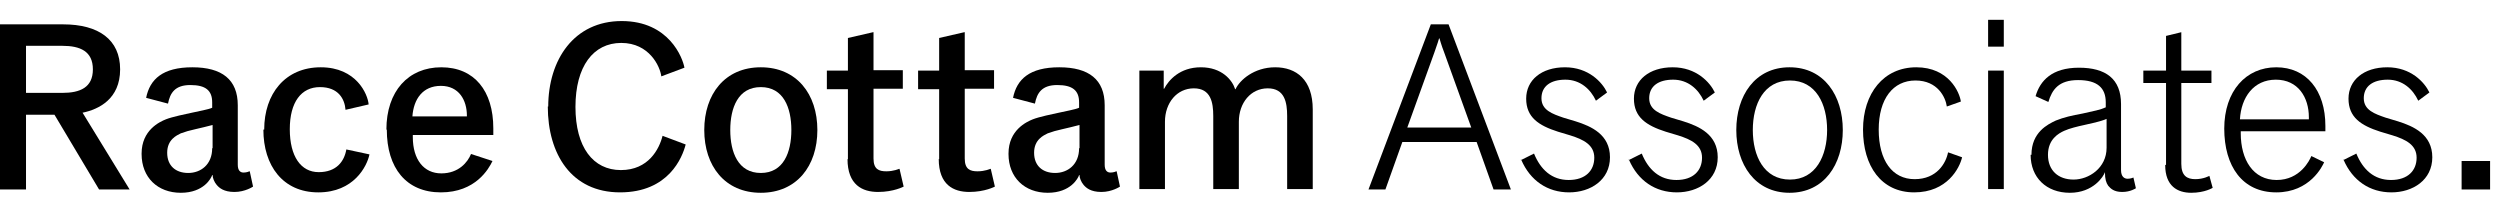
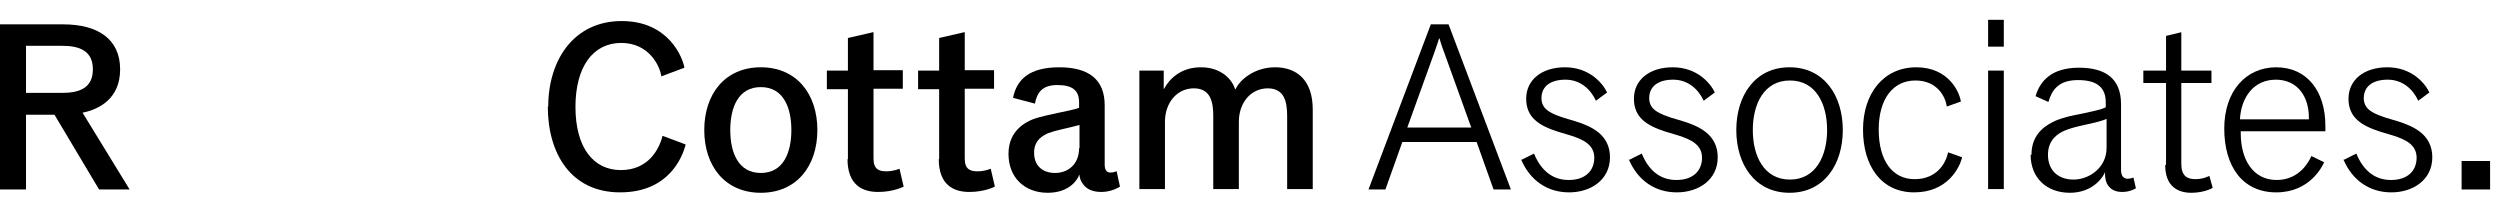
<svg xmlns="http://www.w3.org/2000/svg" version="1.1" viewBox="0 0 605.6 51.5">
  <g>
    <g id="Layer_1">
      <g id="Layer_1-2" data-name="Layer_1">
        <g>
          <path d="M0,5.9h15.3c8.6,0,13.8,3.7,13.8,10.9s-5.2,9.7-9.1,10.5l11.4,18.6h-7.4l-10.8-18.1h-6.9v18.1H0S0,5.9,0,5.9ZM15.1,22.5c4.3,0,7.4-1.3,7.4-5.7s-3.1-5.7-7.4-5.7H6.3v11.4h8.8Z" />
-           <path d="M34.3,37.2c0-5.7,4.4-7.7,5.9-8.3,1.5-.6,4.9-1.3,6.3-1.6,1.3-.3,4.1-.8,4.9-1.2v-1.3c0-2.9-1.6-4.2-5.3-4.2s-4.9,1.9-5.4,4.5l-5.3-1.4c.9-4.5,4-7.4,11.2-7.4s11,3,11,9.2v14.4c0,1.4.6,1.9,1.4,1.9s1.4-.3,1.4-.3h.1l.8,3.7s-1.9,1.3-4.5,1.3-3.7-1-4.3-1.7-1-1.7-1-2.4h-.1c-.2.7-2,4.3-7.6,4.3s-9.5-3.7-9.5-9.4h0ZM51.5,35.9v-5.6h-.1c-1.2.3-2.7.7-4.1,1s-2.4.6-3.5,1c-1,.5-3.3,1.5-3.3,4.7s2.1,4.9,5.1,4.9,5.8-2,5.8-6h.1Z" />
-           <path d="M64,31.4c0-8.7,5.1-15.1,13.7-15.1s11.4,6.5,11.6,9l-5.6,1.3c-.2-2.6-1.7-5.5-6.2-5.5s-7.3,3.6-7.3,10.2,2.7,10.4,7,10.4,6.2-2.6,6.7-5.5l5.6,1.2c-.6,2.9-3.8,9.2-12.4,9.2s-13.3-6.5-13.3-15.2h.2Z" />
-           <path d="M93.6,31.4c0-9.3,5.3-15.1,13.3-15.1s12.6,5.7,12.6,14.8v1.6h-19.5v.5c0,5.5,2.7,8.8,6.9,8.8s6.4-2.7,7.2-4.7l5.2,1.7c-.9,1.9-4.1,7.6-12.5,7.6s-13.1-5.9-13.1-15.2h0ZM113.1,28.2v-.2c0-3.7-1.9-7.2-6.3-7.2s-6.6,3.2-6.9,7.4h13.2Z" />
          <path d="M132.8,25.9c0-11.5,6.3-20.8,17.8-20.8s14.8,9,15.2,11.3l-5.6,2.1c-.3-2.4-2.9-8.1-9.7-8.1s-11.1,5.7-11.1,15.5,4.3,15.3,11,15.3,9.3-5.1,10.1-8.3l5.6,2.1c-.8,3.1-4.1,11.6-15.9,11.6s-17.5-9.3-17.5-20.8h.1Z" />
          <path d="M170.6,31.5c0-8.7,5-15.2,13.7-15.2s13.7,6.5,13.7,15.2-5,15.2-13.7,15.2-13.7-6.5-13.7-15.2ZM191.7,31.5c0-5.4-1.9-10.4-7.4-10.4s-7.4,5-7.4,10.4,1.9,10.4,7.4,10.4,7.4-5,7.4-10.4Z" />
          <path d="M205.4,38.6v-17h-5.1v-4.5h5.1v-7.9l6.1-1.4h.1v9.2h7.1v4.5h-7.1v16.9c0,2.6,1.3,3.1,3.1,3.1s3.1-.6,3.1-.6h.1l1,4.3s-2.4,1.3-6.2,1.3-7.4-1.7-7.4-8h0Z" />
          <path d="M227.5,38.6v-17h-5.1v-4.5h5.1v-7.9l6.1-1.4h.1v9.2h7.1v4.5h-7.1v16.9c0,2.6,1.3,3.1,3.1,3.1s3.1-.6,3.1-.6h.1l1,4.3s-2.4,1.3-6.2,1.3-7.4-1.7-7.4-8h0Z" />
          <path d="M244.3,37.2c0-5.7,4.4-7.7,5.9-8.3,1.5-.6,4.9-1.3,6.3-1.6,1.3-.3,4.1-.8,4.9-1.2v-1.3c0-2.9-1.6-4.2-5.3-4.2s-4.9,1.9-5.4,4.5l-5.3-1.4c.9-4.5,4-7.4,11.2-7.4s11,3,11,9.2v14.4c0,1.4.6,1.9,1.4,1.9s1.4-.3,1.4-.3h.1l.8,3.7s-1.9,1.3-4.5,1.3-3.7-1-4.3-1.7c-.6-.7-1-1.7-1-2.4h-.1c-.2.7-2,4.3-7.6,4.3s-9.5-3.7-9.5-9.4h0ZM261.5,35.9v-5.6h-.1c-1.2.3-2.7.7-4.1,1s-2.4.6-3.5,1c-1,.5-3.3,1.5-3.3,4.7s2.1,4.9,5.1,4.9,5.8-2,5.8-6h.1Z" />
          <path d="M275.8,17.1h6.1v4.4h.1c1.1-2.1,3.8-5.2,8.9-5.2s7.6,3.1,8.3,5.3h.1c1-2.2,4.5-5.3,9.6-5.3s9.1,3,9.1,10.2v19.3h-6.2v-17.7c0-3.3-.6-6.7-4.7-6.7s-7,3.5-7,8.1v16.3h-6.2v-17.7c0-3.3-.6-6.7-4.7-6.7s-7,3.5-7,8.1v16.3h-6.2v-28.7h-.2Z" />
          <path d="M346.4,5.9h4.5l15.1,40h-4.2l-4.1-11.5h-18l-4.1,11.5h-4.1l15.1-40h-.2ZM356.4,30.9l-6.6-18.3c-.6-1.5-1.1-3.3-1.1-3.3h-.1s-.5,1.7-1.1,3.3l-6.6,18.3h15.6,0Z" />
          <path d="M368.4,38.8l3.2-1.6c1.6,3.9,4.3,6.4,8.4,6.4s6.2-2.3,6.2-5.4-2.6-4.4-5.8-5.4l-3-.9c-4.7-1.5-7.7-3.5-7.7-8s3.7-7.6,9.4-7.6,9,3.6,10.2,6.1l-2.7,2c-1.3-2.8-3.8-5.1-7.4-5.1s-5.8,1.6-5.8,4.5,2.7,3.8,5.3,4.7l3,.9c3.8,1.2,8.3,3.2,8.3,8.7s-4.7,8.5-9.9,8.5-9.4-2.8-11.6-7.9h-.1Z" />
          <path d="M394.5,38.8l3.2-1.6c1.6,3.9,4.3,6.4,8.4,6.4s6.2-2.3,6.2-5.4-2.6-4.4-5.8-5.4l-3-.9c-4.7-1.5-7.7-3.5-7.7-8s3.7-7.6,9.4-7.6,9,3.6,10.2,6.1l-2.7,2c-1.3-2.8-3.8-5.1-7.4-5.1s-5.8,1.6-5.8,4.5,2.7,3.8,5.3,4.7l3,.9c3.8,1.2,8.3,3.2,8.3,8.7s-4.7,8.5-9.9,8.5-9.4-2.8-11.6-7.9h-.1Z" />
          <path d="M420.6,31.5c0-8.3,4.5-15.2,12.9-15.2s12.9,6.9,12.9,15.2-4.5,15.2-12.9,15.2-12.9-6.9-12.9-15.2ZM442.6,31.5c0-6.3-2.7-12-9-12s-9,5.7-9,12,2.7,12,9,12,9-5.8,9-12Z" />
          <path d="M451.3,31.4c0-8.8,5-15.1,12.9-15.1s10.5,6.1,10.8,8.3l-3.4,1.2c-.3-2.2-2.2-6.3-7.6-6.3s-8.9,4.4-8.9,11.9,3.3,12,8.7,12,7.6-3.9,8.1-6.5l3.4,1.2c-.6,2.6-3.6,8.5-11.6,8.5s-12.4-6.4-12.4-15.2Z" />
          <path d="M481.6,4.8h3.8v6.5h-3.8v-6.5ZM481.6,17.1h3.8v28.7h-3.8v-28.7Z" />
          <path d="M492.1,37.5c0-5.5,4-7.4,5.9-8.3,2-.8,3.8-1.2,6.5-1.7,2.7-.6,4.3-.9,5.6-1.5v-1.2c0-3.5-2-5.4-6.7-5.4s-6.3,2.3-7.2,5.3l-3.1-1.4c1.1-3.8,4-6.9,10.5-6.9s10.2,2.7,10.2,8.8v16c0,1.6.8,2.1,1.6,2.1s1.4-.3,1.4-.3h0l.6,2.6s-1.3.9-3.3.9-2.8-.8-3.4-1.5c-.5-.7-.8-1.6-.8-3.3h0c-.3,1-2.8,5-8.5,5s-9.5-3.7-9.5-9.2h.2ZM510.3,35.9v-7.1h0c-1.3.6-4.1,1.2-5.5,1.5s-3.5.8-4.8,1.4-3.9,2-3.9,5.8,2.5,6,6.2,6,8-2.8,8-7.7h0Z" />
          <path d="M524.7,39.9v-19.8h-5.5v-3h5.5v-8.4l3.7-.9h0v9.3h7.3v3h-7.3v19.6c0,2.9,1.4,3.7,3.4,3.7s3.4-.8,3.4-.8h0l.8,2.9s-1.9,1.2-5.2,1.2-6.3-1.6-6.3-6.7h0Z" />
          <path d="M538.8,31.2c0-9.2,5.3-14.9,12.6-14.9s11.9,5.6,11.9,14.2v1.3h-20.5v.5c0,6.4,3,11.3,8.7,11.3s8-4.8,8.4-5.8l3.1,1.5c-.4.9-3.4,7.3-11.6,7.3s-12.6-6.3-12.6-15.5h0ZM559.3,28.9v-.5c0-4.8-2.6-9.1-8-9.1s-8.4,4.3-8.7,9.6h16.7Z" />
          <path d="M567.6,38.8l3.2-1.6c1.6,3.9,4.3,6.4,8.4,6.4s6.2-2.3,6.2-5.4-2.6-4.4-5.8-5.4l-3-.9c-4.7-1.5-7.7-3.5-7.7-8s3.7-7.6,9.4-7.6,9,3.6,10.2,6.1l-2.7,2c-1.3-2.8-3.8-5.1-7.4-5.1s-5.8,1.6-5.8,4.5,2.7,3.8,5.3,4.7l3,.9c3.8,1.2,8.3,3.2,8.3,8.7s-4.7,8.5-9.9,8.5-9.4-2.8-11.6-7.9h-.1Z" />
        </g>
        <path d="M596.3,39h6.9v6.9h-6.9v-6.9Z" />
      </g>
    </g>
  </g>
</svg>